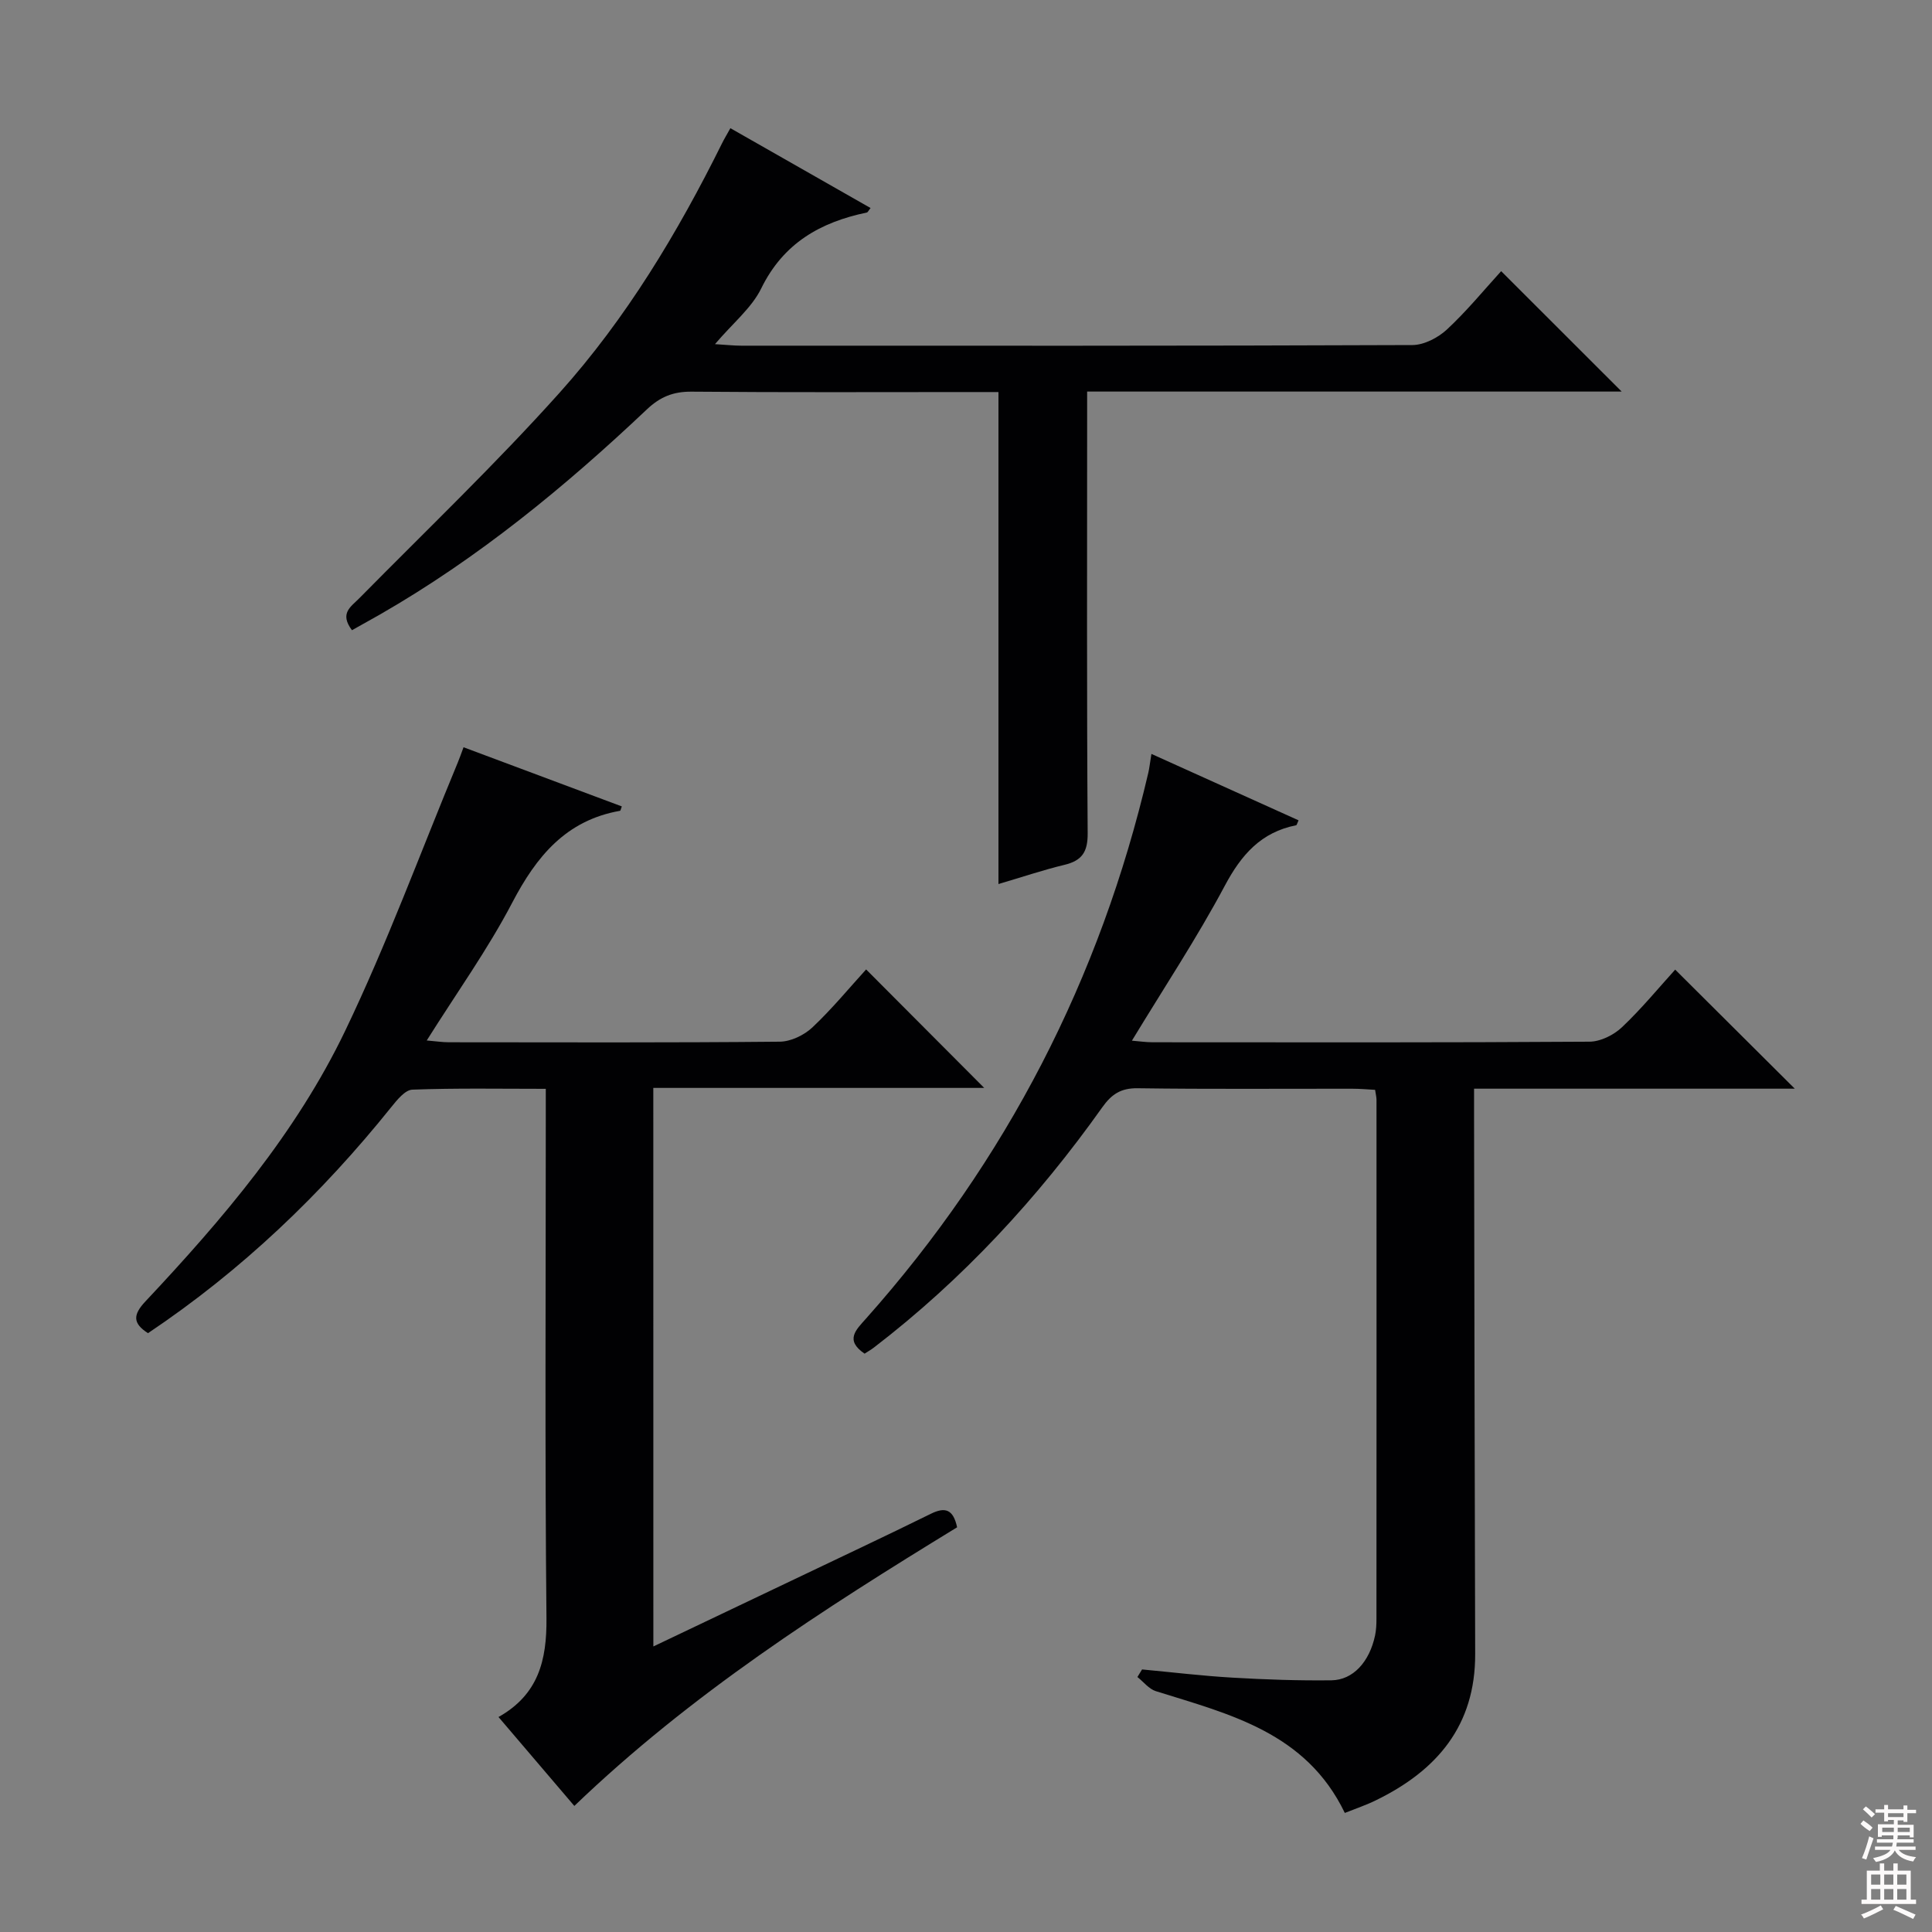
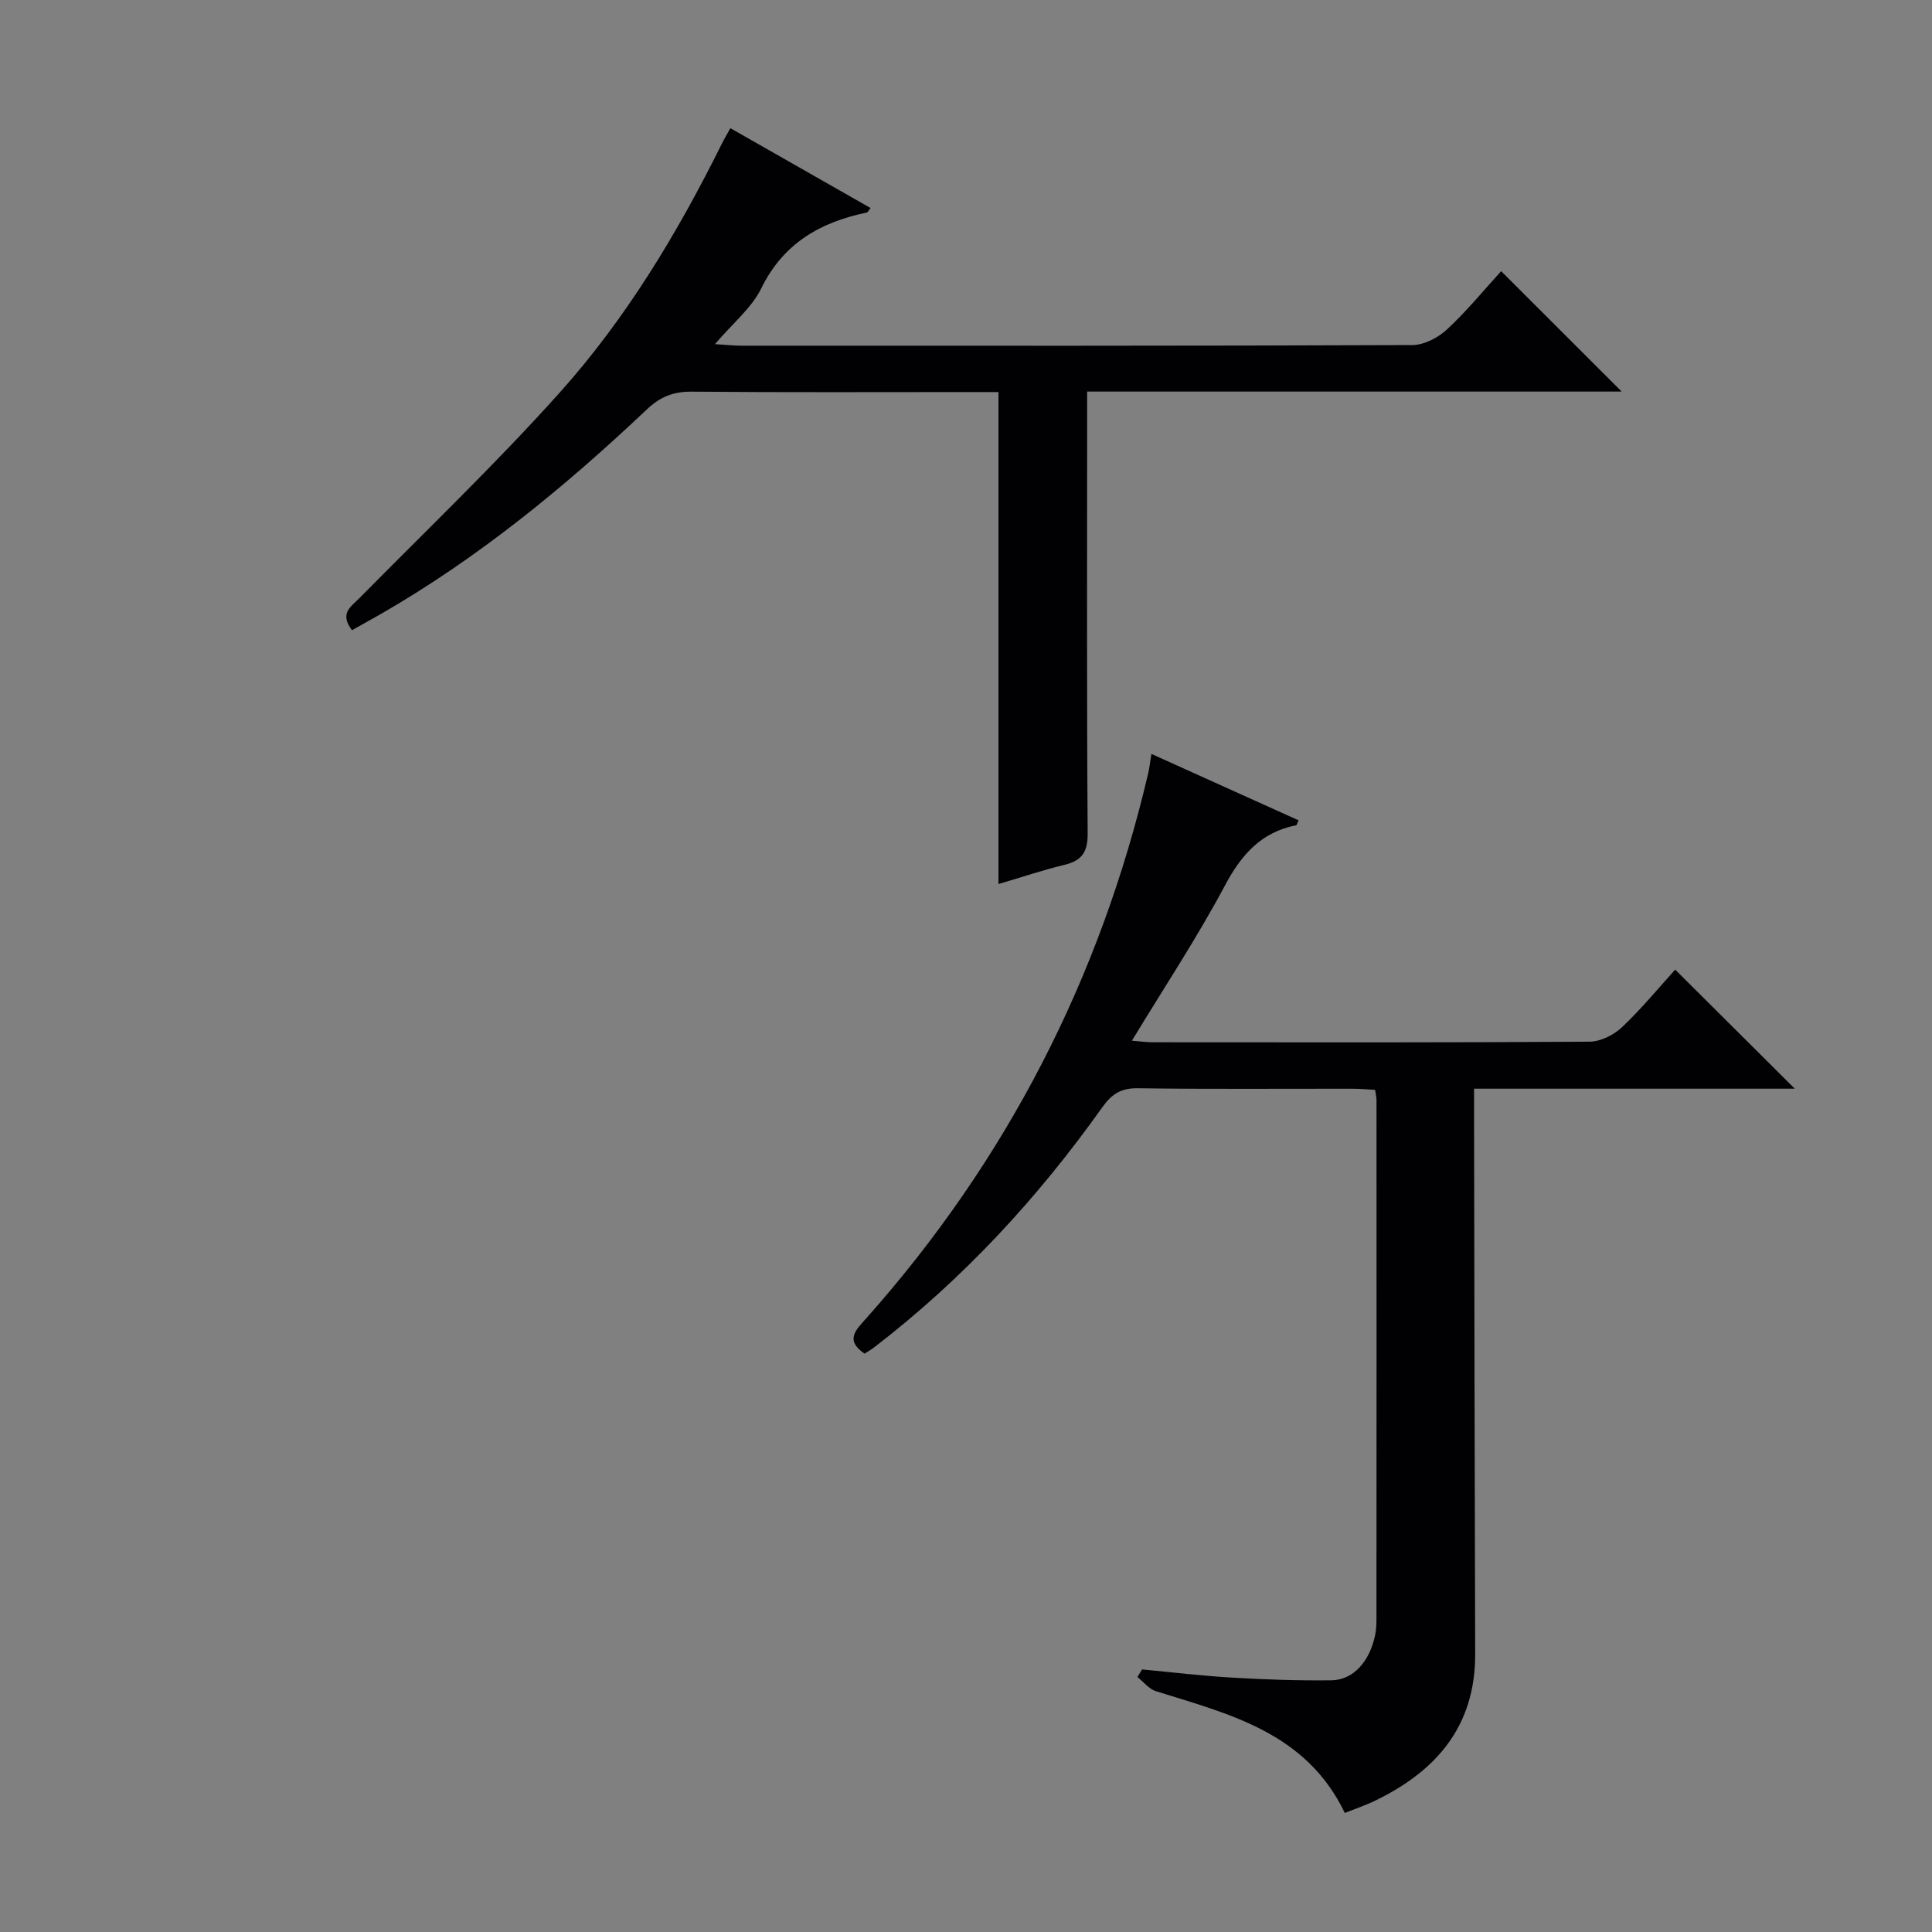
<svg xmlns="http://www.w3.org/2000/svg" enable-background="new 0 0 400 400" viewBox="0 0 400 400">
  <rect x="0" y="0" width="400" height="400" fill="#808080" stroke="none" />
  <g fill="#010103">
-     <path d="m135.27 340.88c10.01-4.77 19.58-9.32 29.14-13.88 9.44-4.51 18.92-8.96 28.3-13.58 2.97-1.47 4.65-.95 5.45 2.79-27.68 16.93-55.12 34.51-79.25 57.69-5.22-6.12-10.34-12.12-15.7-18.41 8.26-4.65 10.01-11.73 9.93-20.45-.34-34.49-.14-68.99-.14-103.49 0-1.82 0-3.64 0-6.12-9.41 0-18.53-.17-27.63.17-1.5.06-3.17 2.13-4.35 3.6-14.48 18.04-31.02 33.85-50.38 46.82-3.19-2.05-3.13-3.81-.53-6.58 16-17.04 31.2-34.86 41.36-56.03 8.68-18.08 15.61-36.99 23.31-55.54.37-.88.68-1.79 1.19-3.16 11.06 4.13 21.88 8.18 32.77 12.25-.2.5-.25.89-.38.91-11.18 1.97-17.29 9.42-22.31 19.02-5.06 9.68-11.49 18.65-17.7 28.53 1.85.15 3.22.37 4.59.37 22.83.02 45.66.1 68.49-.12 2.29-.02 5.04-1.34 6.75-2.94 4.1-3.86 7.7-8.25 11.14-12.02 8.2 8.22 16.23 16.28 24.45 24.53-22.51 0-45.47 0-68.51 0 .01 38.89.01 76.96.01 115.64z" />
    <path d="m278.43 375.35c-8.04-16.69-23.87-20.44-39.12-25.21-1.44-.45-2.55-1.93-3.82-2.93.32-.52.64-1.05.96-1.57 6.25.58 12.49 1.34 18.75 1.7 6.81.4 13.64.63 20.46.55 4.49-.06 7.87-3.83 9.03-9.27.24-1.13.29-2.32.29-3.48.02-35.82.02-71.63.01-107.45 0-.49-.13-.98-.29-2.05-1.51-.08-3.1-.23-4.69-.23-14.83-.02-29.65.11-44.48-.1-3.47-.05-5.4 1.25-7.31 3.94-13.38 18.83-28.91 35.64-47.28 49.74-.64.49-1.35.89-1.94 1.27-4.13-2.81-1.78-4.92.29-7.25 29.1-32.7 48.5-70.43 58.46-113.03.22-.96.32-1.94.64-3.89 10.39 4.69 20.39 9.2 30.46 13.75-.28.6-.36 1-.5 1.02-7.25 1.44-11.33 6.07-14.75 12.49-5.77 10.83-12.58 21.11-19.25 32.11 1.53.12 2.9.33 4.27.33 30.15.02 60.31.08 90.46-.12 2.28-.01 5.03-1.38 6.73-2.99 4.1-3.88 7.7-8.28 11.02-11.93 8.16 8.12 16.3 16.23 24.76 24.65-21.94 0-43.95 0-66.4 0v6.09c.07 36.98.11 73.96.23 110.94.05 14.83-7.9 24.13-20.53 30.29-1.95.97-4 1.65-6.46 2.63z" />
    <path d="m72.87 130.48c-2.65-3.54-.2-4.86 1.54-6.64 13.89-14.09 28.22-27.78 41.41-42.49 13.82-15.41 24.48-33.14 33.68-51.7.43-.87.94-1.7 1.72-3.11 9.76 5.56 19.35 11.02 29.02 16.53-.42.52-.56.88-.77.93-9.62 2-17.28 6.34-21.87 15.72-1.97 4.03-5.83 7.13-9.57 11.53 2.43.15 3.94.32 5.46.32 46.31.01 92.62.06 138.93-.13 2.42-.01 5.32-1.52 7.16-3.23 4.11-3.82 7.7-8.21 11.22-12.07 8.36 8.36 16.45 16.43 24.95 24.93-36.83 0-73.47 0-110.67 0v6c0 28.49-.09 56.97.11 85.46.03 3.89-1.2 5.66-4.82 6.53-4.34 1.04-8.58 2.48-13.65 3.97 0-34.01 0-67.66 0-101.86-2.52 0-4.3 0-6.08 0-19.16 0-38.32.09-57.47-.08-3.77-.03-6.48 1.06-9.24 3.67-16.96 16.04-34.94 30.8-55.27 42.47-1.88 1.07-3.75 2.11-5.79 3.25z" />
  </g>
-   <path d="m385.2 377.6.6-.7c.6.4 1.3.9 1.9 1.5l-.6.7c-.8-.5-1.4-1-1.9-1.5zm.3 7.1c.6-1.4 1.1-2.9 1.5-4.5.3.1.6.3.9.4-.5 1.4-1 2.9-1.5 4.4zm.2-10.1.6-.6c.7.5 1.3 1.1 1.9 1.6l-.7.7c-.6-.6-1.2-1.2-1.8-1.7zm8.4-.8h.8v.9h1.8v.7h-1.8v1.8h-.8v-.3h-1.2v.9h3.3v2.6h-.8v-.4h-2.5c0 .3 0 .6-.1.8h3.4v.7h-3.5c0 .3-.1.6-.1.8h4v.7h-3.5c.7.9 1.9 1.3 3.6 1.5-.2.2-.4.5-.6.9-1.9-.3-3.2-1.1-3.8-2.3-.5 1.1-1.8 2-3.9 2.4-.2-.3-.4-.5-.6-.8 1.9-.4 3.1-.9 3.6-1.7h-3.2v-.7h3.5c.1-.2.1-.5.2-.8h-3.3v-.7h3.4c0-.2 0-.5 0-.8h-2.4v.3h-.8v-2.6h3.3v-.9h-1.2v.3h-.8v-1.8h-1.8v-.7h1.8v-.9h.8v.9h3.2zm-4.4 5.5h2.4c0-.3 0-.6 0-.9h-2.4zm1.2-3.1h3.2v-.8h-3.2zm4.4 2.2h-2.4v.9h2.5v-.9z" fill="#fcfafa" />
-   <path d="m389.2 385.8h.9v1.5h1.9v-1.5h.9v1.5h2.7v6h1.1v.9h-11.3v-.9h1.1v-6h2.7zm.2 8.7.5.8c-1.2.6-2.5 1.3-4 1.9-.2-.3-.3-.6-.6-.8 1.6-.6 3-1.3 4.1-1.9zm-2-4.3h1.9v-2.1h-1.9zm0 3.1h1.9v-2.2h-1.9zm2.7-3.1h1.9v-2.1h-1.9zm0 3.1h1.9v-2.2h-1.9zm2.4 1.3c1.4.6 2.7 1.2 4.1 1.8l-.5.9c-1.5-.7-2.8-1.4-4.1-1.9zm2.2-6.5h-1.9v2.1h1.9zm-1.9 5.2h1.9v-2.2h-1.9z" fill="#fcfafa" />
</svg>